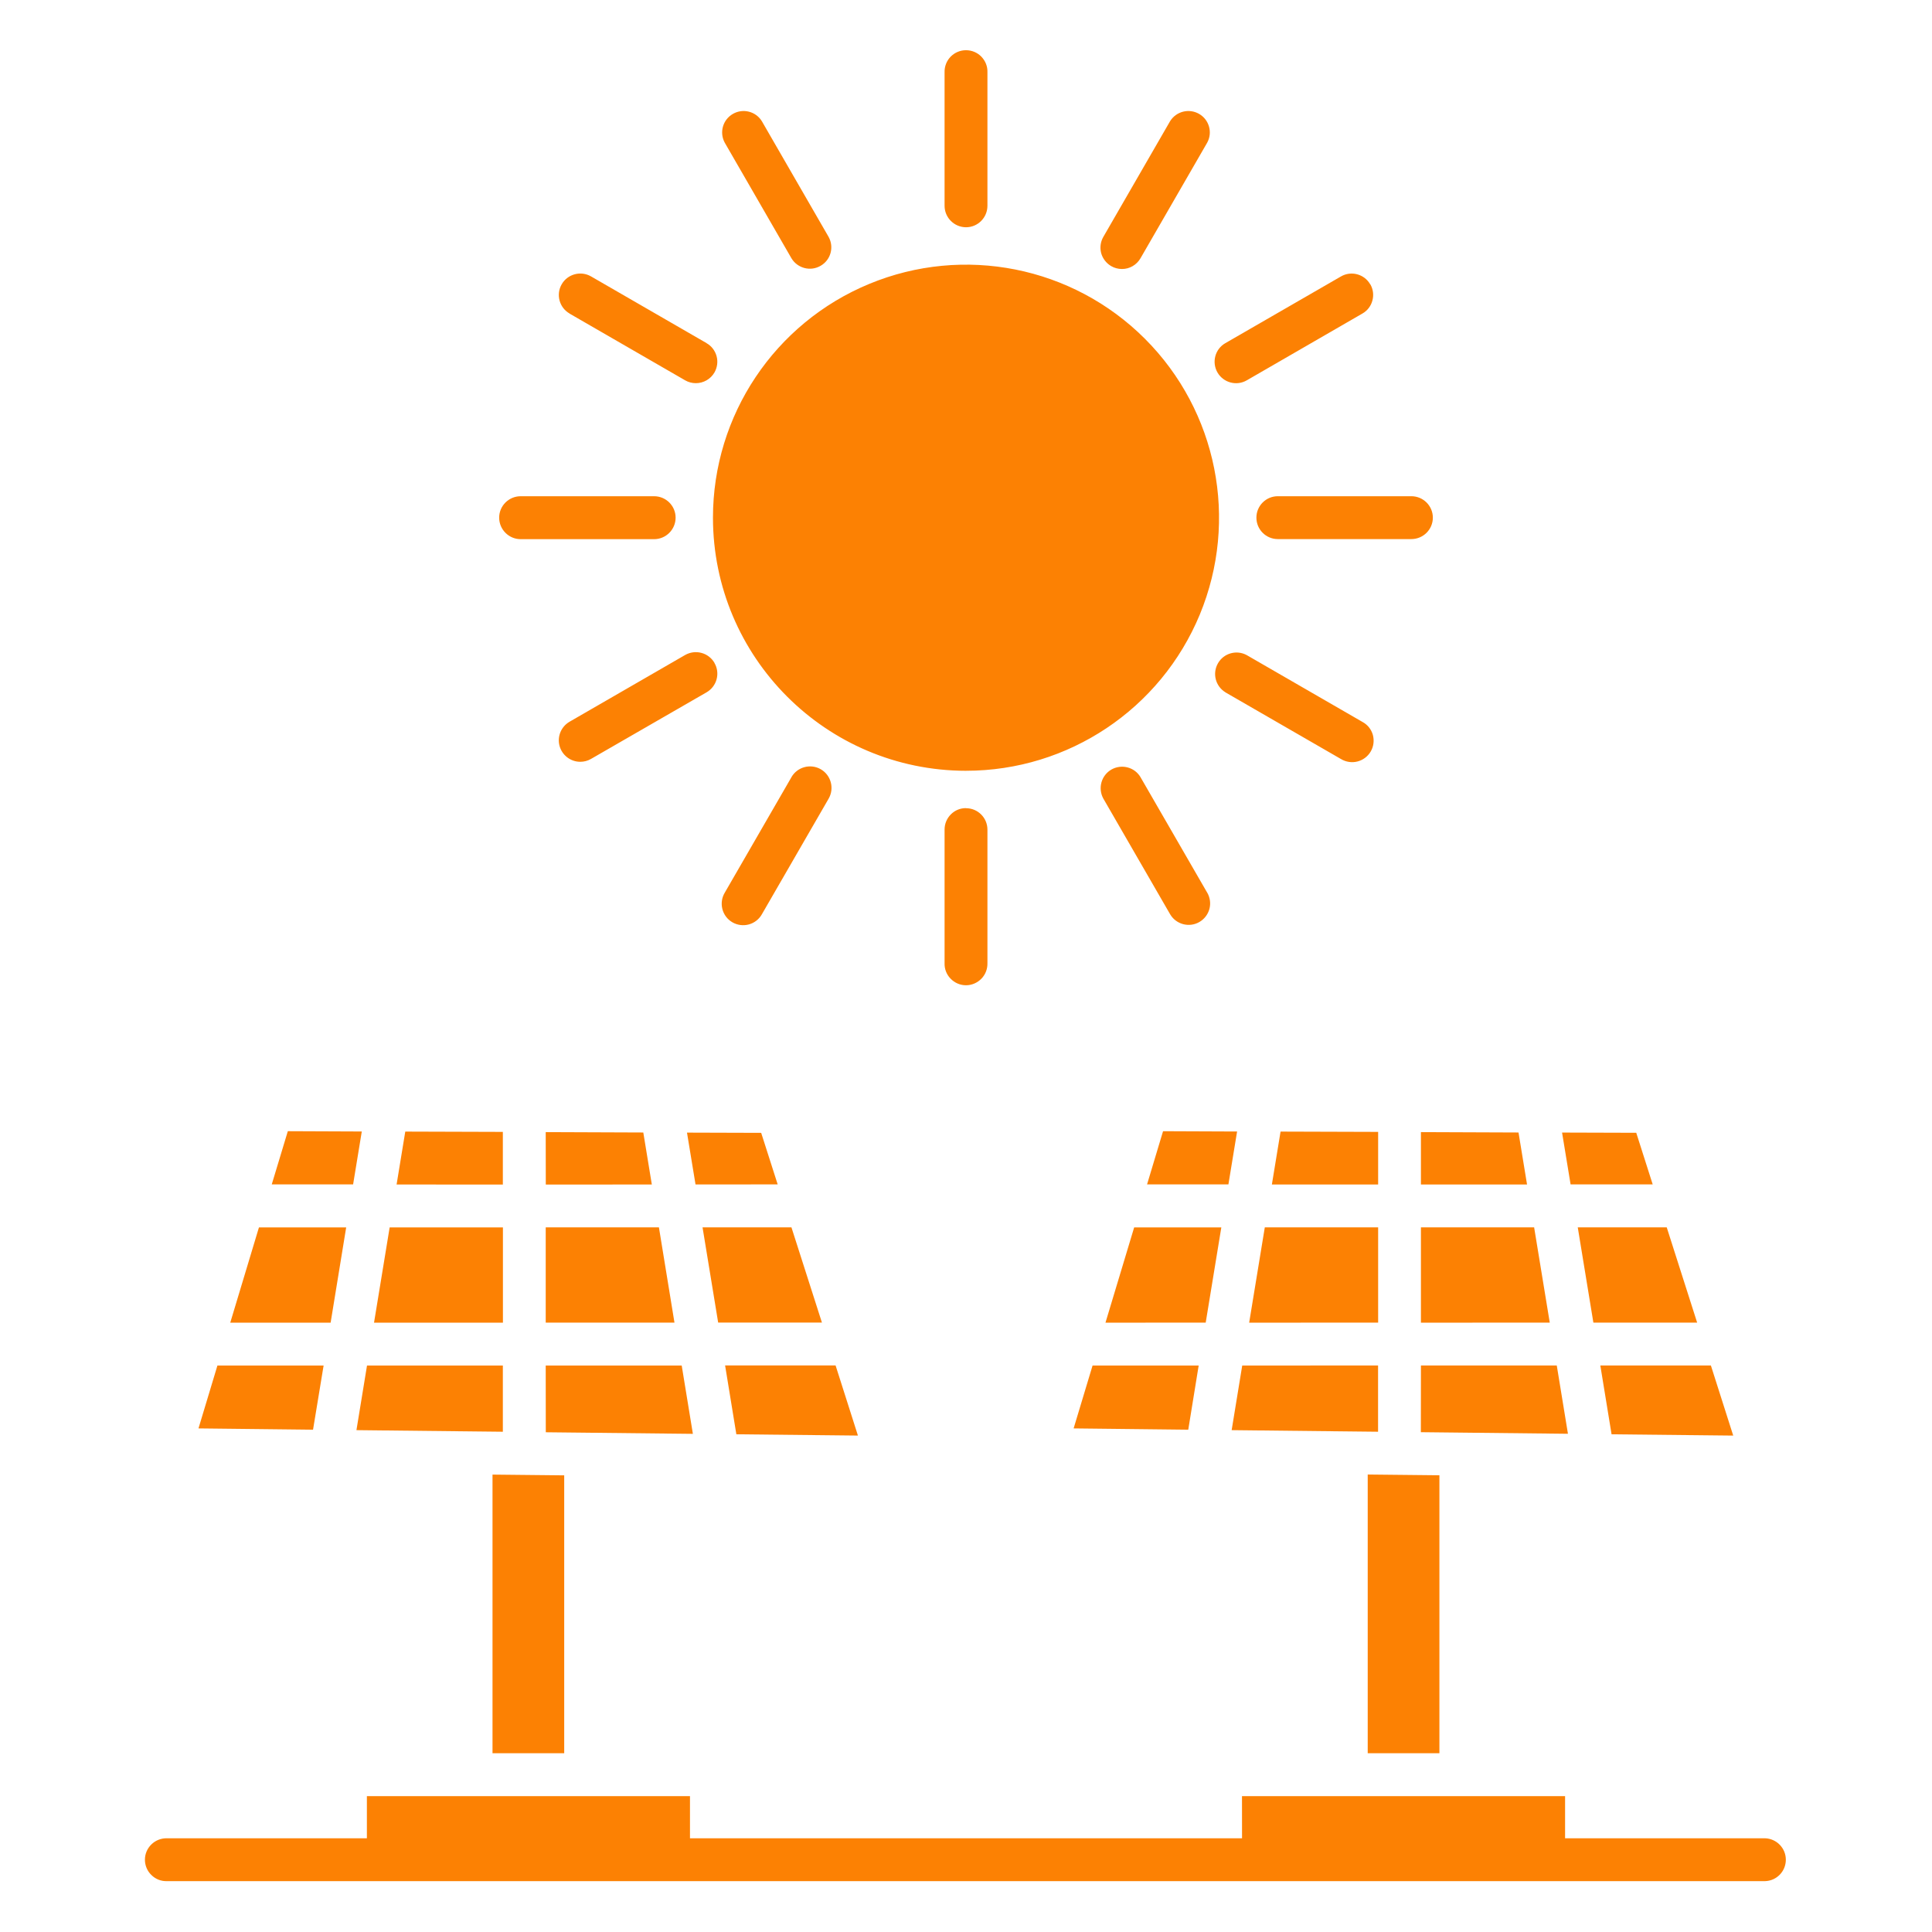
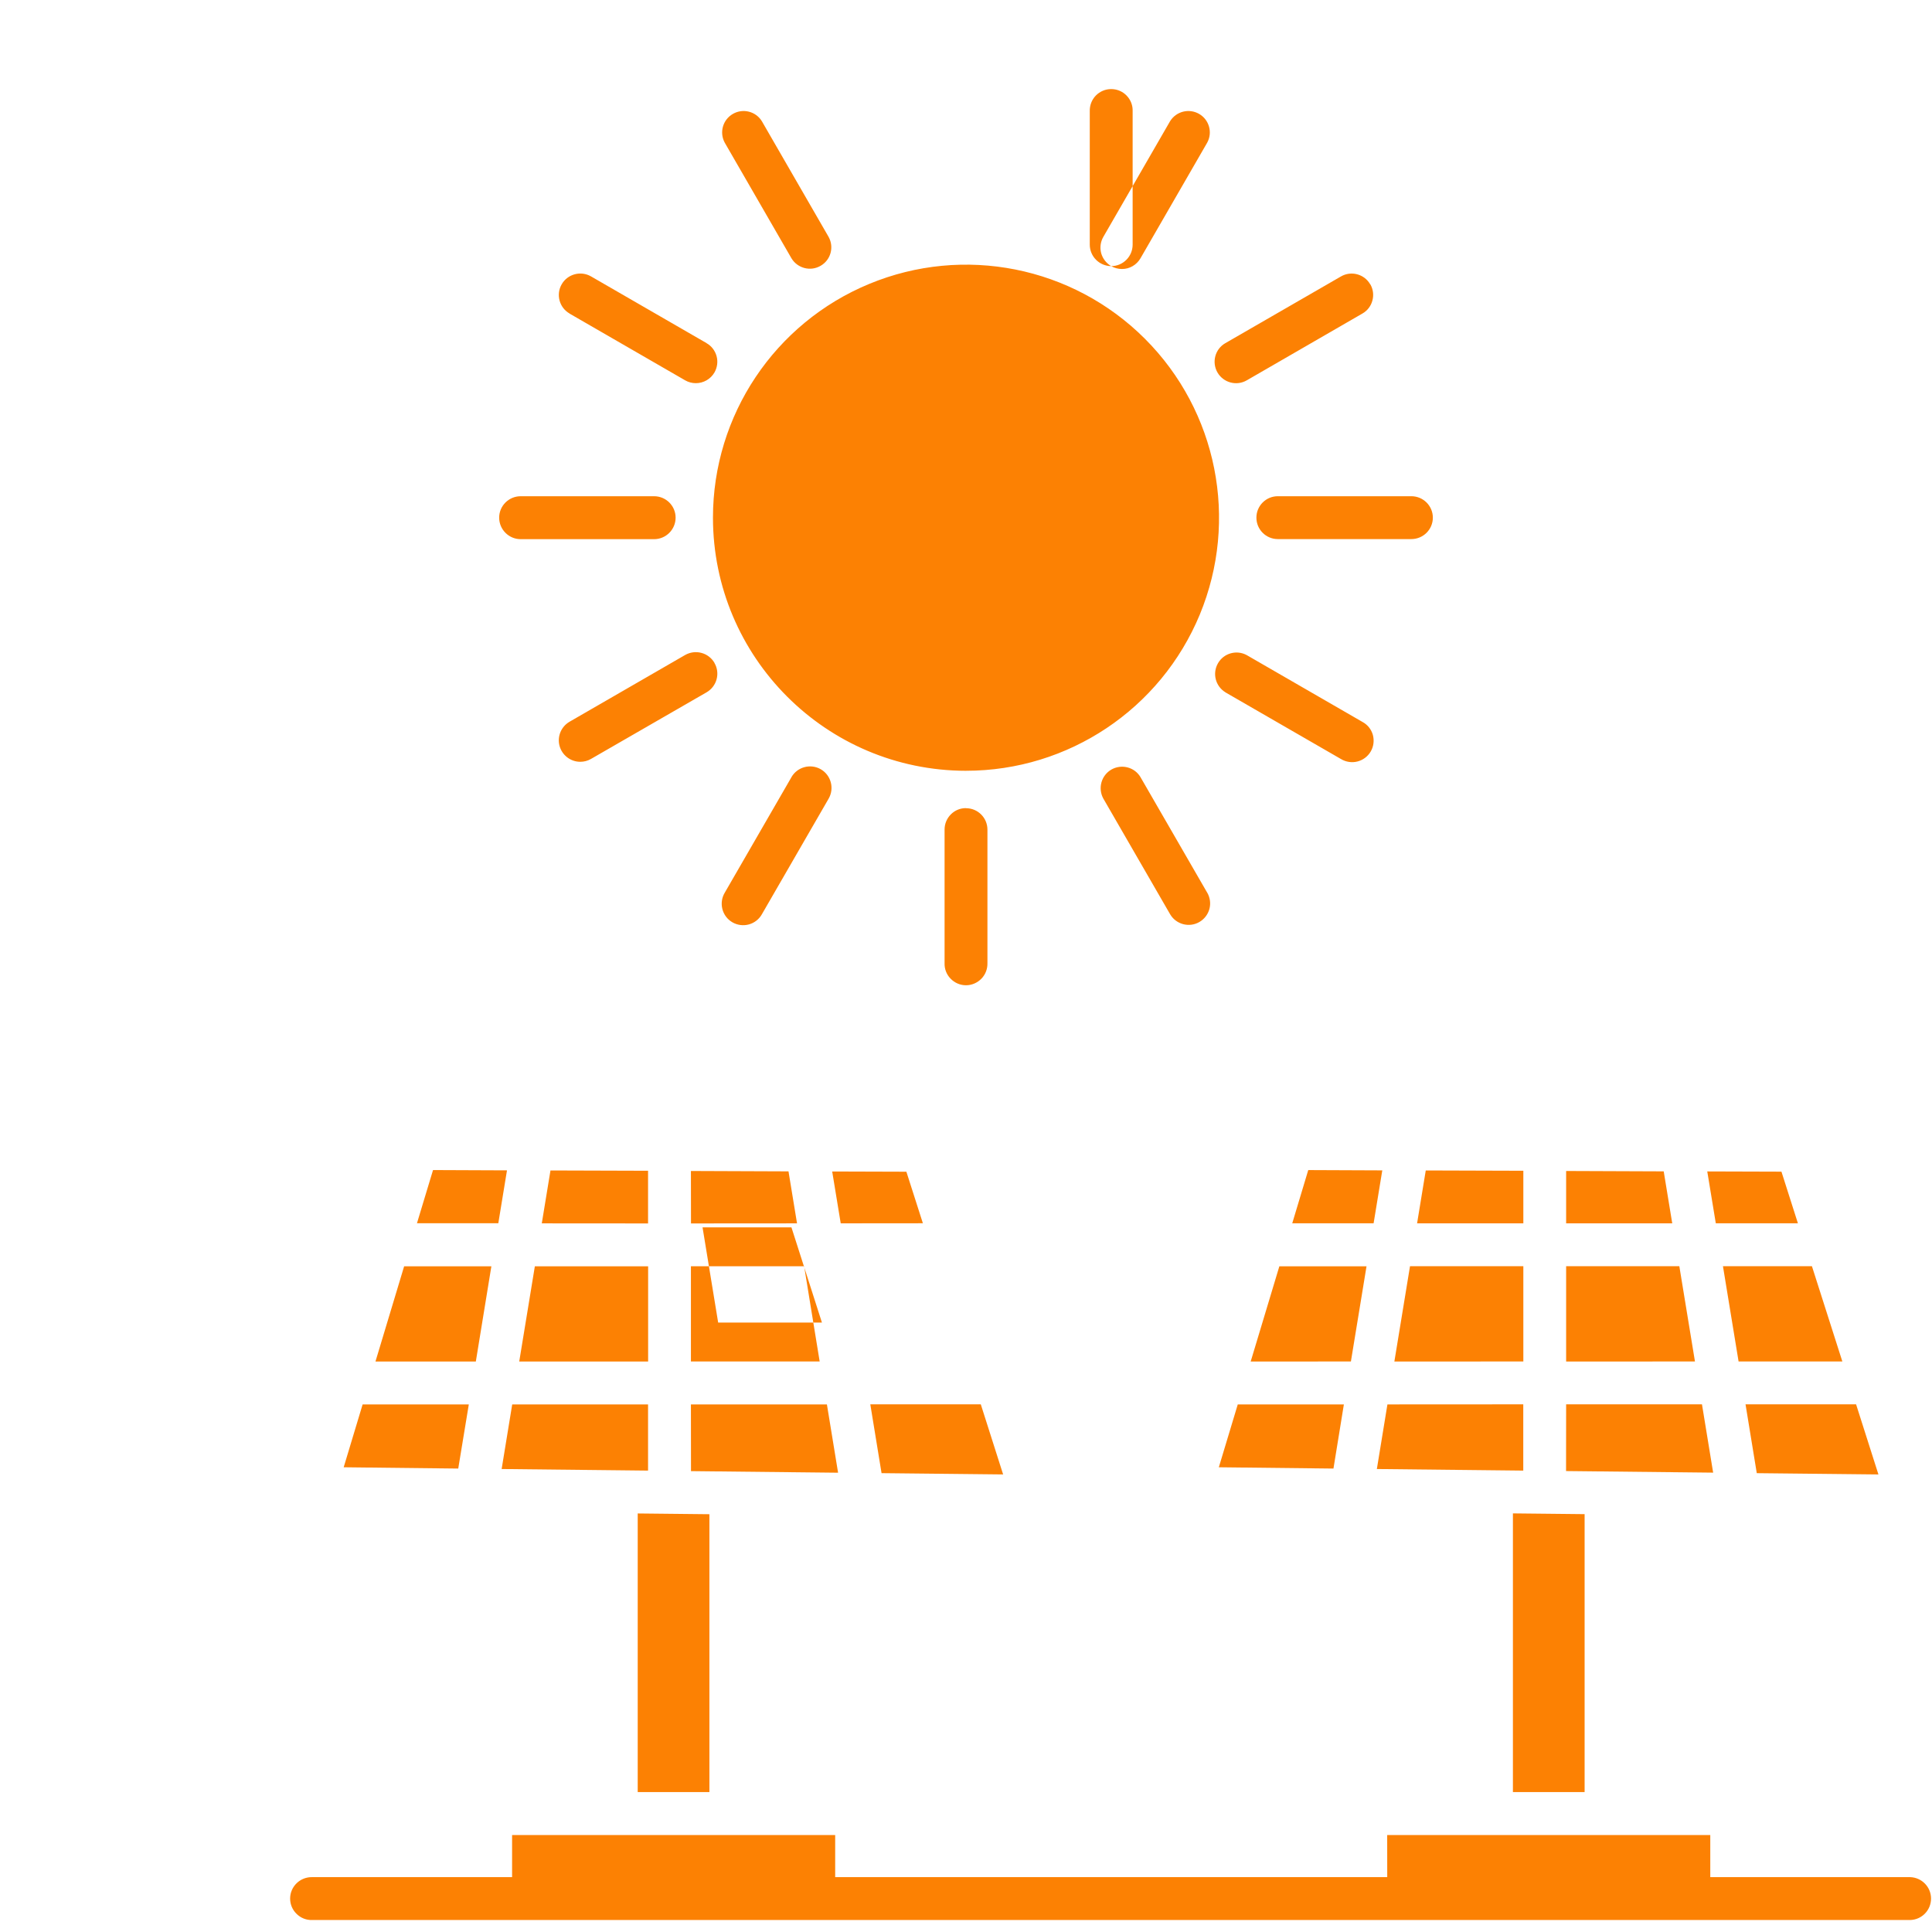
<svg xmlns="http://www.w3.org/2000/svg" width="1200pt" height="1200pt" viewBox="0 0 1200 1200">
-   <path d="m510.47 821.48h-64.406l-9.703-59.156h55.219l18.938 59.156zm89.531-342.74c63.562 0 120.89-38.297 145.22-97.031 24.281-58.734 10.875-126.32-34.078-171.28s-112.55-58.406-171.28-34.078c-58.734 24.328-97.031 81.609-97.031 145.18 0.047 86.766 70.359 157.13 157.18 157.22zm-108.42-318.32-41.438-71.812c-3.422-6.328-1.219-14.25 5.062-17.859 6.234-3.609 14.25-1.594 18 4.547l41.438 71.812c3.562 6.375 1.359 14.391-4.969 18-6.281 3.656-14.344 1.547-18.094-4.688zm-47.812 70.922c-2.391 4.125-6.797 6.656-11.578 6.656-2.344 0-4.641-0.609-6.656-1.781l-71.766-41.438v-0.047c-6.375-3.656-8.578-11.812-4.875-18.188 3.656-6.328 11.812-8.531 18.188-4.875l71.766 41.438v0.047c3.094 1.734 5.297 4.641 6.234 8.062s0.422 7.078-1.312 10.125zm-120.37 76.875h82.922-0.047c7.359 0 13.359 5.953 13.359 13.312s-6 13.359-13.359 13.359h-82.875c-7.359 0-13.359-6-13.359-13.359s6-13.312 13.359-13.312zm120.37 103.59c1.781 3.047 2.25 6.703 1.312 10.125-0.891 3.375-3.141 6.281-6.188 8.062l-71.812 41.391c-2.016 1.172-4.312 1.781-6.656 1.781-6 0-11.297-4.031-12.891-9.891-1.547-5.812 0.984-11.953 6.234-15l71.766-41.438c3.047-1.734 6.703-2.25 10.125-1.312 3.422 0.891 6.328 3.141 8.109 6.188zm66.047 66.047v-0.047c6.375 3.703 8.531 11.859 4.875 18.234l-41.438 71.766c-1.734 3.141-4.688 5.438-8.109 6.375-3.469 0.938-7.125 0.469-10.219-1.312s-5.344-4.734-6.234-8.203c-0.891-3.422-0.375-7.125 1.453-10.172l41.438-71.766v-0.047c3.703-6.375 11.859-8.531 18.234-4.875zm90.188 24.188v-0.047c7.359 0 13.312 5.953 13.312 13.312v82.875c0.094 3.609-1.219 7.125-3.75 9.703s-5.953 4.078-9.562 4.078-7.078-1.5-9.562-4.078c-2.531-2.578-3.891-6.094-3.75-9.703v-82.922c0-3.562 1.406-6.938 3.891-9.422 2.484-2.531 5.906-3.938 9.422-3.891zm108.42-19.266 41.438 71.766v-0.047c1.734 3.047 2.25 6.703 1.312 10.125-0.938 3.375-3.141 6.281-6.234 8.062-6.328 3.656-14.484 1.5-18.188-4.875l-41.438-71.766c-3.516-6.375-1.312-14.391 4.969-18.047 6.328-3.609 14.391-1.547 18.094 4.688zm137.81-34.359-0.047-0.047c3.188 1.688 5.531 4.594 6.516 8.062 0.938 3.469 0.516 7.172-1.312 10.312-1.781 3.094-4.781 5.344-8.25 6.234s-7.172 0.328-10.266-1.547l-71.812-41.438h0.047c-6.188-3.797-8.203-11.766-4.594-18.047s11.578-8.484 17.906-5.016l71.766 41.438zm30.375-113.58h-82.922c-7.359 0-13.312-5.953-13.312-13.312s5.953-13.312 13.312-13.312h82.922c7.359 0 13.359 5.953 13.359 13.312s-6 13.312-13.359 13.312zm-25.5-158.29c1.781 3.094 2.25 6.703 1.312 10.125-0.891 3.422-3.141 6.328-6.188 8.062l-71.812 41.484c-6.375 3.703-14.531 1.5-18.234-4.875-3.656-6.375-1.5-14.531 4.875-18.188l71.812-41.438c6.375-3.703 14.531-1.5 18.188 4.875zm-160.92-11.25c-3.047-1.781-5.297-4.688-6.234-8.062-0.891-3.422-0.422-7.078 1.359-10.125l41.438-71.812c3.797-6.141 11.766-8.156 18.047-4.547 6.234 3.609 8.484 11.531 5.016 17.859l-41.438 71.812c-2.391 4.125-6.797 6.703-11.531 6.656-2.344 0-4.641-0.609-6.656-1.781zm-90.188-24.141c-7.359-0.047-13.312-6-13.312-13.359v-82.875c-0.094-3.609 1.219-7.078 3.75-9.703 2.531-2.578 5.953-4.031 9.562-4.031s7.078 1.453 9.562 4.031c2.531 2.625 3.891 6.094 3.75 9.703v82.875c0 7.359-5.953 13.359-13.312 13.359zm-181.03 680.34h-80.016v-59.156h70.312l9.656 59.156zm-197.58 66.797 6.562-40.125h84.375v41.109zm117.61-40.125h84.422l6.938 42.422-91.359-0.984-0.047-41.438zm0-112.41-0.047-32.578 60.609 0.234 5.297 32.297zm-26.625 0-66.047-0.047 5.391-32.859 60.609 0.188v32.578zm0 26.625v59.156h-80.062l9.703-59.156zm-107.02 59.156h-62.344l17.812-59.156h54.188zm-70.312 26.625h65.953l-6.562 39.844-71.156-0.797zm650.63-85.828h70.312v59.156l-80.109 0.047 9.703-59.156zm-36.703 59.156-62.344 0.047 17.812-59.156h54.141l-9.703 59.156zm305.11 0h-64.406l-9.703-59.156h55.266l18.891 59.156zm-91.406 0-80.109 0.047v-59.203h70.312l9.703 59.156zm-80.109-85.781v-32.531l60.609 0.234 5.297 32.297zm-26.625 0h-65.953l5.391-32.859 60.609 0.188v32.578zm0 112.41v41.156l-90.938-0.984 6.562-40.125zm26.625 0h84.375l6.938 42.422-91.359-0.984 0.047-41.391zm118.41 42.75-6.984-42.75h68.672l13.875 43.547-75.609-0.797zm25.594-155.21h-51.047l-5.297-32.203 46.078 0.141 10.219 32.062zm-304.13-33.047 45.938 0.188-5.391 32.859h-50.531l9.938-33.047zm-43.875 145.55h65.953l-6.469 39.844-71.203-0.797 11.766-39.047zm170.95 67.688 44.531 0.469v172.64h-44.531zm-78.094 199.78h200.68v26.156h124.18c7.219 0.234 12.938 6.141 12.938 13.312 0 7.219-5.719 13.125-12.938 13.312h-992.53c-3.609 0.141-7.078-1.219-9.656-3.75-2.625-2.484-4.078-5.953-4.078-9.562s1.453-7.031 4.078-9.562c2.578-2.484 6.047-3.844 9.656-3.75h124.13v-26.156h200.68v26.156h342.89zm-420.98-26.672h-44.531v-173.06l44.531 0.469zm106.92-198.1-6.984-42.75h68.625l13.875 43.547-75.609-0.797zm25.594-155.21-50.953 0.047-5.297-32.203 46.078 0.141 10.266 32.062zm-258.24-32.859-5.391 32.859h-50.531l9.984-33.047z" fill="#fc8103" fill-rule="evenodd" />
+   <path d="m510.47 821.48h-64.406l-9.703-59.156h55.219l18.938 59.156zm89.531-342.74c63.562 0 120.89-38.297 145.22-97.031 24.281-58.734 10.875-126.32-34.078-171.28s-112.55-58.406-171.28-34.078c-58.734 24.328-97.031 81.609-97.031 145.18 0.047 86.766 70.359 157.13 157.18 157.22zm-108.42-318.32-41.438-71.812c-3.422-6.328-1.219-14.25 5.062-17.859 6.234-3.609 14.25-1.594 18 4.547l41.438 71.812c3.562 6.375 1.359 14.391-4.969 18-6.281 3.656-14.344 1.547-18.094-4.688zm-47.812 70.922c-2.391 4.125-6.797 6.656-11.578 6.656-2.344 0-4.641-0.609-6.656-1.781l-71.766-41.438v-0.047c-6.375-3.656-8.578-11.812-4.875-18.188 3.656-6.328 11.812-8.531 18.188-4.875l71.766 41.438v0.047c3.094 1.734 5.297 4.641 6.234 8.062s0.422 7.078-1.312 10.125zm-120.37 76.875h82.922-0.047c7.359 0 13.359 5.953 13.359 13.312s-6 13.359-13.359 13.359h-82.875c-7.359 0-13.359-6-13.359-13.359s6-13.312 13.359-13.312zm120.37 103.59c1.781 3.047 2.25 6.703 1.312 10.125-0.891 3.375-3.141 6.281-6.188 8.062l-71.812 41.391c-2.016 1.172-4.312 1.781-6.656 1.781-6 0-11.297-4.031-12.891-9.891-1.547-5.812 0.984-11.953 6.234-15l71.766-41.438c3.047-1.734 6.703-2.25 10.125-1.312 3.422 0.891 6.328 3.141 8.109 6.188zm66.047 66.047v-0.047c6.375 3.703 8.531 11.859 4.875 18.234l-41.438 71.766c-1.734 3.141-4.688 5.438-8.109 6.375-3.469 0.938-7.125 0.469-10.219-1.312s-5.344-4.734-6.234-8.203c-0.891-3.422-0.375-7.125 1.453-10.172l41.438-71.766v-0.047c3.703-6.375 11.859-8.531 18.234-4.875zm90.188 24.188v-0.047c7.359 0 13.312 5.953 13.312 13.312v82.875c0.094 3.609-1.219 7.125-3.75 9.703s-5.953 4.078-9.562 4.078-7.078-1.5-9.562-4.078c-2.531-2.578-3.891-6.094-3.75-9.703v-82.922c0-3.562 1.406-6.938 3.891-9.422 2.484-2.531 5.906-3.938 9.422-3.891zm108.42-19.266 41.438 71.766v-0.047c1.734 3.047 2.25 6.703 1.312 10.125-0.938 3.375-3.141 6.281-6.234 8.062-6.328 3.656-14.484 1.5-18.188-4.875l-41.438-71.766c-3.516-6.375-1.312-14.391 4.969-18.047 6.328-3.609 14.391-1.547 18.094 4.688zm137.81-34.359-0.047-0.047c3.188 1.688 5.531 4.594 6.516 8.062 0.938 3.469 0.516 7.172-1.312 10.312-1.781 3.094-4.781 5.344-8.25 6.234s-7.172 0.328-10.266-1.547l-71.812-41.438h0.047c-6.188-3.797-8.203-11.766-4.594-18.047s11.578-8.484 17.906-5.016l71.766 41.438zm30.375-113.58h-82.922c-7.359 0-13.312-5.953-13.312-13.312s5.953-13.312 13.312-13.312h82.922c7.359 0 13.359 5.953 13.359 13.312s-6 13.312-13.359 13.312zm-25.5-158.29c1.781 3.094 2.25 6.703 1.312 10.125-0.891 3.422-3.141 6.328-6.188 8.062l-71.812 41.484c-6.375 3.703-14.531 1.5-18.234-4.875-3.656-6.375-1.5-14.531 4.875-18.188l71.812-41.438c6.375-3.703 14.531-1.5 18.188 4.875zm-160.92-11.25c-3.047-1.781-5.297-4.688-6.234-8.062-0.891-3.422-0.422-7.078 1.359-10.125l41.438-71.812c3.797-6.141 11.766-8.156 18.047-4.547 6.234 3.609 8.484 11.531 5.016 17.859l-41.438 71.812c-2.391 4.125-6.797 6.703-11.531 6.656-2.344 0-4.641-0.609-6.656-1.781zc-7.359-0.047-13.312-6-13.312-13.359v-82.875c-0.094-3.609 1.219-7.078 3.75-9.703 2.531-2.578 5.953-4.031 9.562-4.031s7.078 1.453 9.562 4.031c2.531 2.625 3.891 6.094 3.75 9.703v82.875c0 7.359-5.953 13.359-13.312 13.359zm-181.03 680.34h-80.016v-59.156h70.312l9.656 59.156zm-197.58 66.797 6.562-40.125h84.375v41.109zm117.61-40.125h84.422l6.938 42.422-91.359-0.984-0.047-41.438zm0-112.41-0.047-32.578 60.609 0.234 5.297 32.297zm-26.625 0-66.047-0.047 5.391-32.859 60.609 0.188v32.578zm0 26.625v59.156h-80.062l9.703-59.156zm-107.02 59.156h-62.344l17.812-59.156h54.188zm-70.312 26.625h65.953l-6.562 39.844-71.156-0.797zm650.63-85.828h70.312v59.156l-80.109 0.047 9.703-59.156zm-36.703 59.156-62.344 0.047 17.812-59.156h54.141l-9.703 59.156zm305.11 0h-64.406l-9.703-59.156h55.266l18.891 59.156zm-91.406 0-80.109 0.047v-59.203h70.312l9.703 59.156zm-80.109-85.781v-32.531l60.609 0.234 5.297 32.297zm-26.625 0h-65.953l5.391-32.859 60.609 0.188v32.578zm0 112.41v41.156l-90.938-0.984 6.562-40.125zm26.625 0h84.375l6.938 42.422-91.359-0.984 0.047-41.391zm118.41 42.75-6.984-42.75h68.672l13.875 43.547-75.609-0.797zm25.594-155.21h-51.047l-5.297-32.203 46.078 0.141 10.219 32.062zm-304.13-33.047 45.938 0.188-5.391 32.859h-50.531l9.938-33.047zm-43.875 145.55h65.953l-6.469 39.844-71.203-0.797 11.766-39.047zm170.95 67.688 44.531 0.469v172.64h-44.531zm-78.094 199.78h200.68v26.156h124.18c7.219 0.234 12.938 6.141 12.938 13.312 0 7.219-5.719 13.125-12.938 13.312h-992.53c-3.609 0.141-7.078-1.219-9.656-3.75-2.625-2.484-4.078-5.953-4.078-9.562s1.453-7.031 4.078-9.562c2.578-2.484 6.047-3.844 9.656-3.75h124.13v-26.156h200.68v26.156h342.89zm-420.98-26.672h-44.531v-173.06l44.531 0.469zm106.92-198.1-6.984-42.75h68.625l13.875 43.547-75.609-0.797zm25.594-155.21-50.953 0.047-5.297-32.203 46.078 0.141 10.266 32.062zm-258.24-32.859-5.391 32.859h-50.531l9.984-33.047z" fill="#fc8103" fill-rule="evenodd" />
</svg>